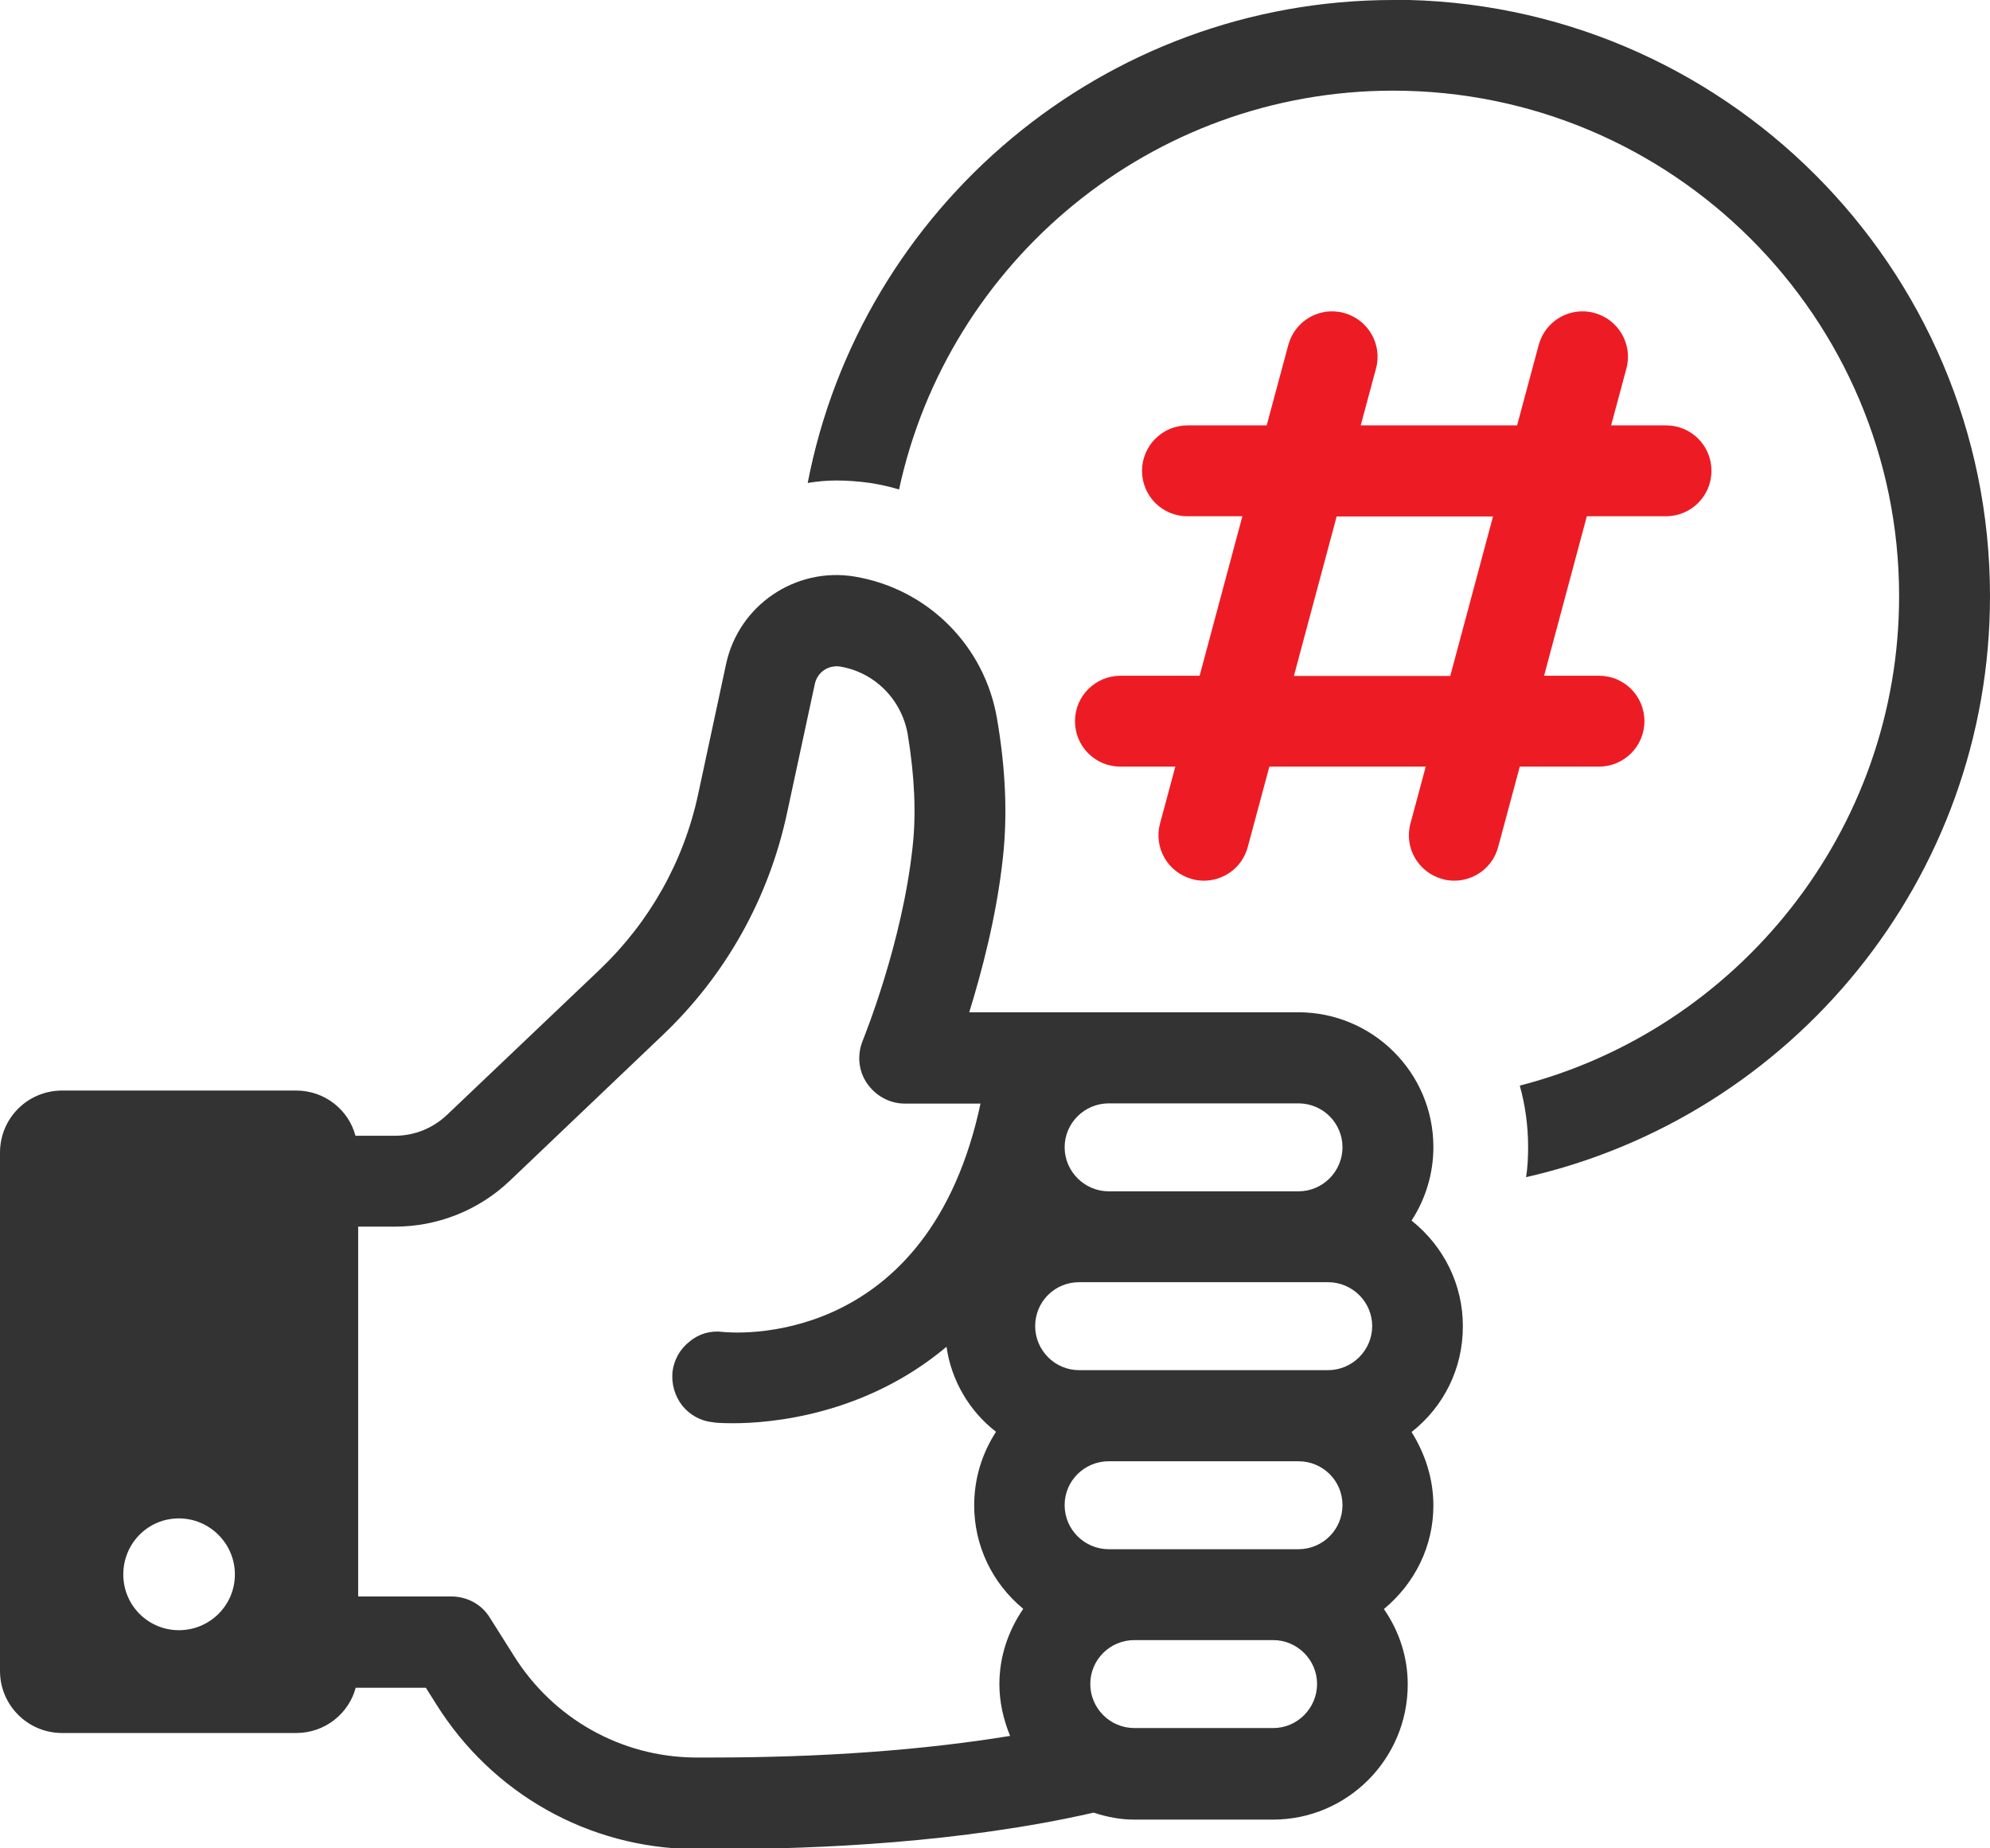
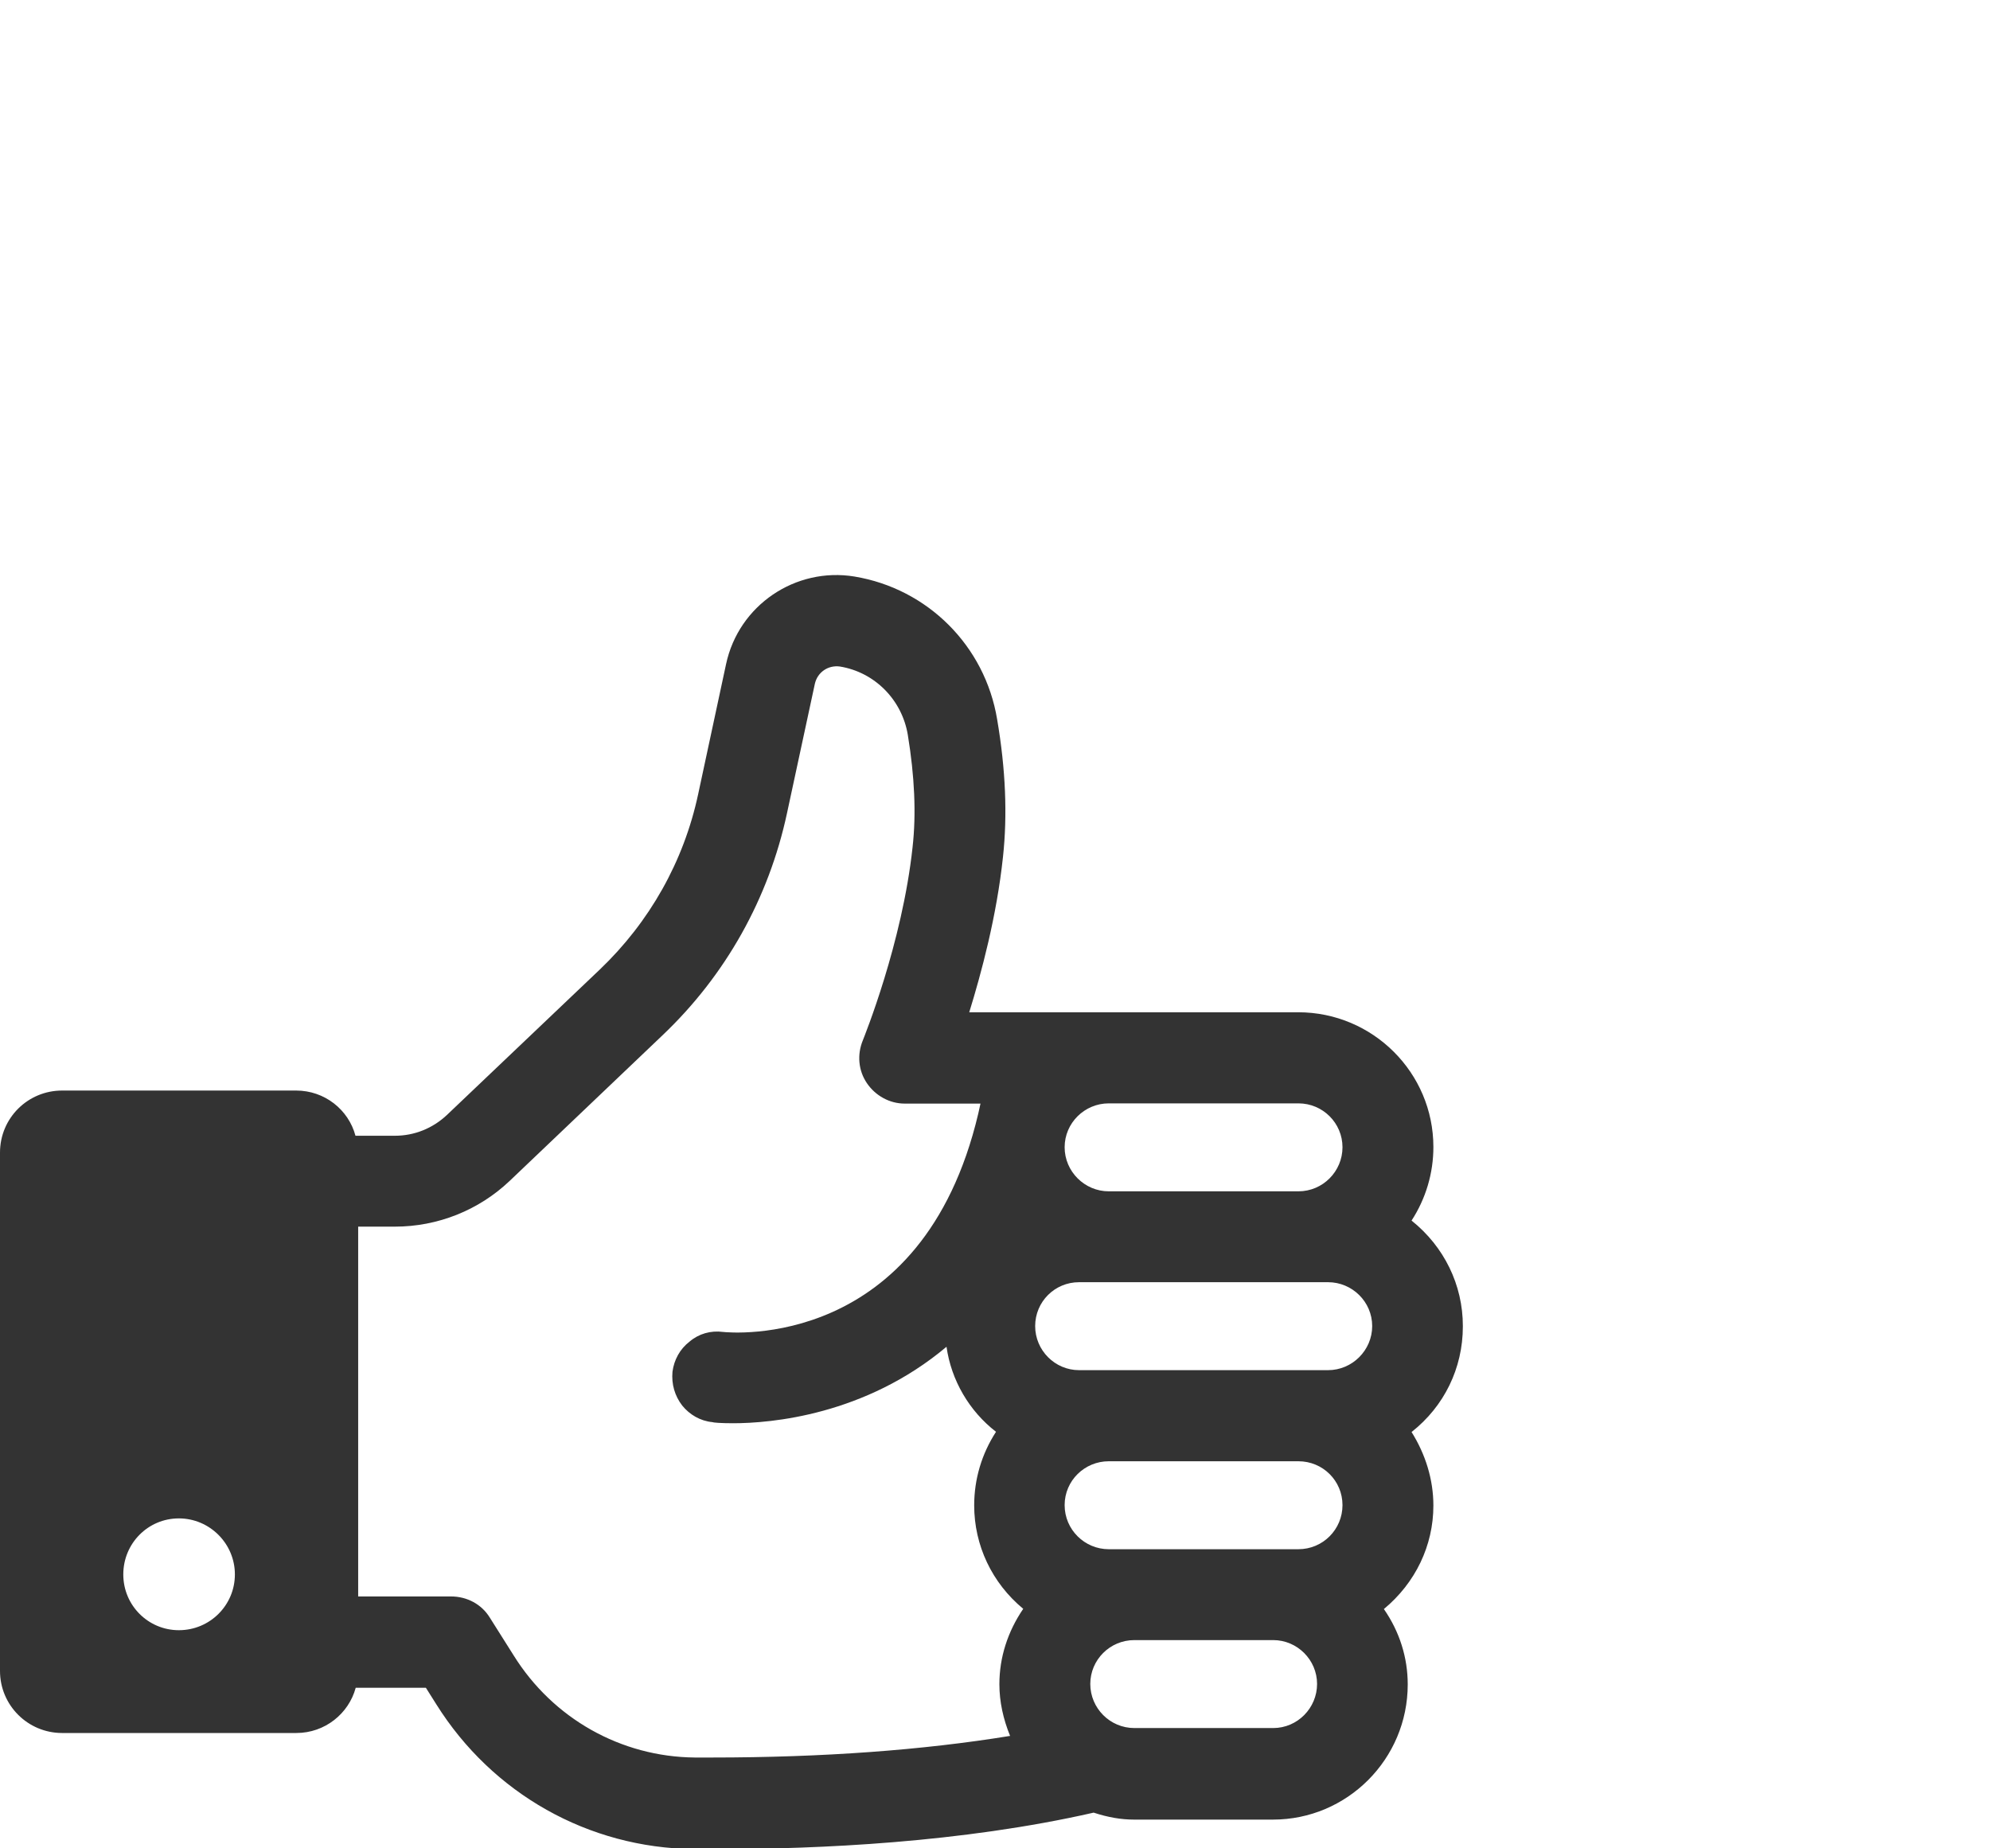
<svg xmlns="http://www.w3.org/2000/svg" id="_レイヤー_2" data-name="レイヤー_2" viewBox="0 0 88.45 82.17">
  <defs>
    <style>
      .cls-1 {
        fill: #ed1c24;
      }

      .cls-2 {
        fill: #333;
      }
    </style>
  </defs>
  <g id="_レイヤー_1-2" data-name="レイヤー_1">
    <g>
-       <path class="cls-2" d="M61.93,0c-12.89,0-23.67,9.24-26.03,21.47.42-.07.84-.11,1.28-.11.49,0,.99.04,1.5.11.44.07.86.16,1.28.29,2.18-10.12,11.2-17.73,21.96-17.73,12.41,0,22.49,10.08,22.49,22.47,0,10.45-7.19,19.27-16.86,21.76.24.86.37,1.78.37,2.73,0,.44-.02.9-.09,1.34,11.8-2.68,20.62-13.25,20.62-25.83,0-14.63-11.9-26.51-26.52-26.51Z" />
      <path class="cls-2" d="M65.02,58.95c0-1.83-.83-3.53-2.28-4.69.63-.97.97-2.1.97-3.27,0-3.3-2.69-5.99-6.01-5.99h-14.62c.54-1.75,1.22-4.27,1.5-6.91.2-1.85.12-3.89-.26-6.11-.54-3.27-3.09-5.81-6.34-6.35-2.62-.43-5.15,1.27-5.71,3.9l-1.24,5.78c-.64,2.99-2.16,5.68-4.37,7.79l-6.8,6.47c-.63.59-1.44.92-2.31.92h-1.75c-.31-1.16-1.37-2.01-2.64-2.01H2.76c-1.52,0-2.76,1.22-2.76,2.76v23.04c0,1.53,1.24,2.76,2.76,2.76h10.41c1.27,0,2.33-.86,2.64-2.01h3.12l.46.73c2.49,3.98,6.77,6.39,11.44,6.44h1.15c4.34,0,10.76-.28,16.63-1.62.64.21,1.22.31,1.8.31h6.17c3.3,0,5.99-2.69,5.99-6.01,0-1.19-.36-2.34-1.06-3.35,1.4-1.16,2.2-2.82,2.2-4.6,0-1.16-.35-2.28-.97-3.27,1.45-1.14,2.28-2.84,2.28-4.69ZM7.95,72.47c-1.36,0-2.47-1.1-2.47-2.48s1.1-2.49,2.47-2.49,2.49,1.12,2.49,2.49-1.11,2.48-2.49,2.48ZM49.28,49.05h8.43c1.09,0,1.96.88,1.96,1.95s-.87,1.96-1.96,1.96h-8.43c-1.07,0-1.96-.88-1.96-1.96s.89-1.95,1.96-1.95ZM44.89,77.17c-3.86.63-8.32.96-13.25.96h-.76c-3.28-.03-6.3-1.73-8.05-4.54l-1.06-1.68c-.36-.59-1.01-.94-1.72-.94h-4.13v-16.44h1.63c1.91,0,3.73-.73,5.1-2.03l6.8-6.48c2.81-2.67,4.72-6.09,5.53-9.87l1.24-5.76c.12-.51.59-.83,1.11-.76,1.54.25,2.76,1.47,3.02,3.04.3,1.83.38,3.51.21,5-.46,4.27-2.15,8.42-2.21,8.58-.26.63-.2,1.34.18,1.9.38.56,1.01.91,1.68.91h3.37l-.1.45c-2.49,10.53-10.99,9.74-11.35,9.7-.54-.07-1.07.08-1.48.43-.43.33-.69.81-.76,1.34-.05.55.1,1.07.43,1.5.33.41.81.69,1.34.74.03.02.36.05.92.05,1.67,0,5.86-.35,9.49-3.4.21,1.49,1.01,2.86,2.2,3.78-.64.99-.97,2.11-.97,3.27,0,1.78.79,3.45,2.18,4.6-.69,1.01-1.06,2.16-1.06,3.35,0,.78.17,1.55.48,2.31ZM56.59,76.82h-6.17c-1.09,0-1.96-.89-1.96-1.96s.87-1.95,1.96-1.95h6.17c1.07,0,1.95.88,1.95,1.95s-.87,1.96-1.95,1.96ZM57.71,68.87h-8.43c-1.07,0-1.96-.87-1.96-1.96s.89-1.95,1.96-1.95h8.43c1.09,0,1.96.87,1.96,1.95s-.87,1.96-1.96,1.96ZM59.03,60.91h-11.07c-1.07,0-1.95-.88-1.95-1.96s.87-1.95,1.95-1.95h11.07c1.07,0,1.96.87,1.96,1.95s-.89,1.96-1.96,1.96Z" />
-       <path class="cls-1" d="M71.07,34.08c1.11,0,2.02-.9,2.02-2.02s-.9-2.02-2.02-2.02h-2.44l1.9-7.09h3.52c1.11,0,2.02-.9,2.02-2.02s-.9-2.02-2.02-2.02h-2.44l.68-2.53c.29-1.07-.35-2.18-1.43-2.47-1.08-.29-2.18.35-2.47,1.43l-.96,3.57h-6.95l.68-2.53c.29-1.07-.35-2.18-1.43-2.47-1.08-.29-2.18.35-2.47,1.43l-.96,3.57h-3.52c-1.11,0-2.02.9-2.02,2.02s.9,2.02,2.02,2.02h2.44l-1.9,7.09h-3.52c-1.11,0-2.02.9-2.02,2.02s.9,2.02,2.02,2.02h2.44l-.68,2.53c-.29,1.08.35,2.18,1.43,2.47.17.05.35.07.52.07.89,0,1.71-.59,1.95-1.5l.96-3.57h6.95l-.68,2.53c-.29,1.08.35,2.18,1.43,2.47.17.05.35.07.52.07.89,0,1.71-.59,1.95-1.5l.96-3.57h3.52ZM57.51,30.05l1.9-7.09h6.95l-1.9,7.09h-6.95Z" />
    </g>
  </g>
</svg>